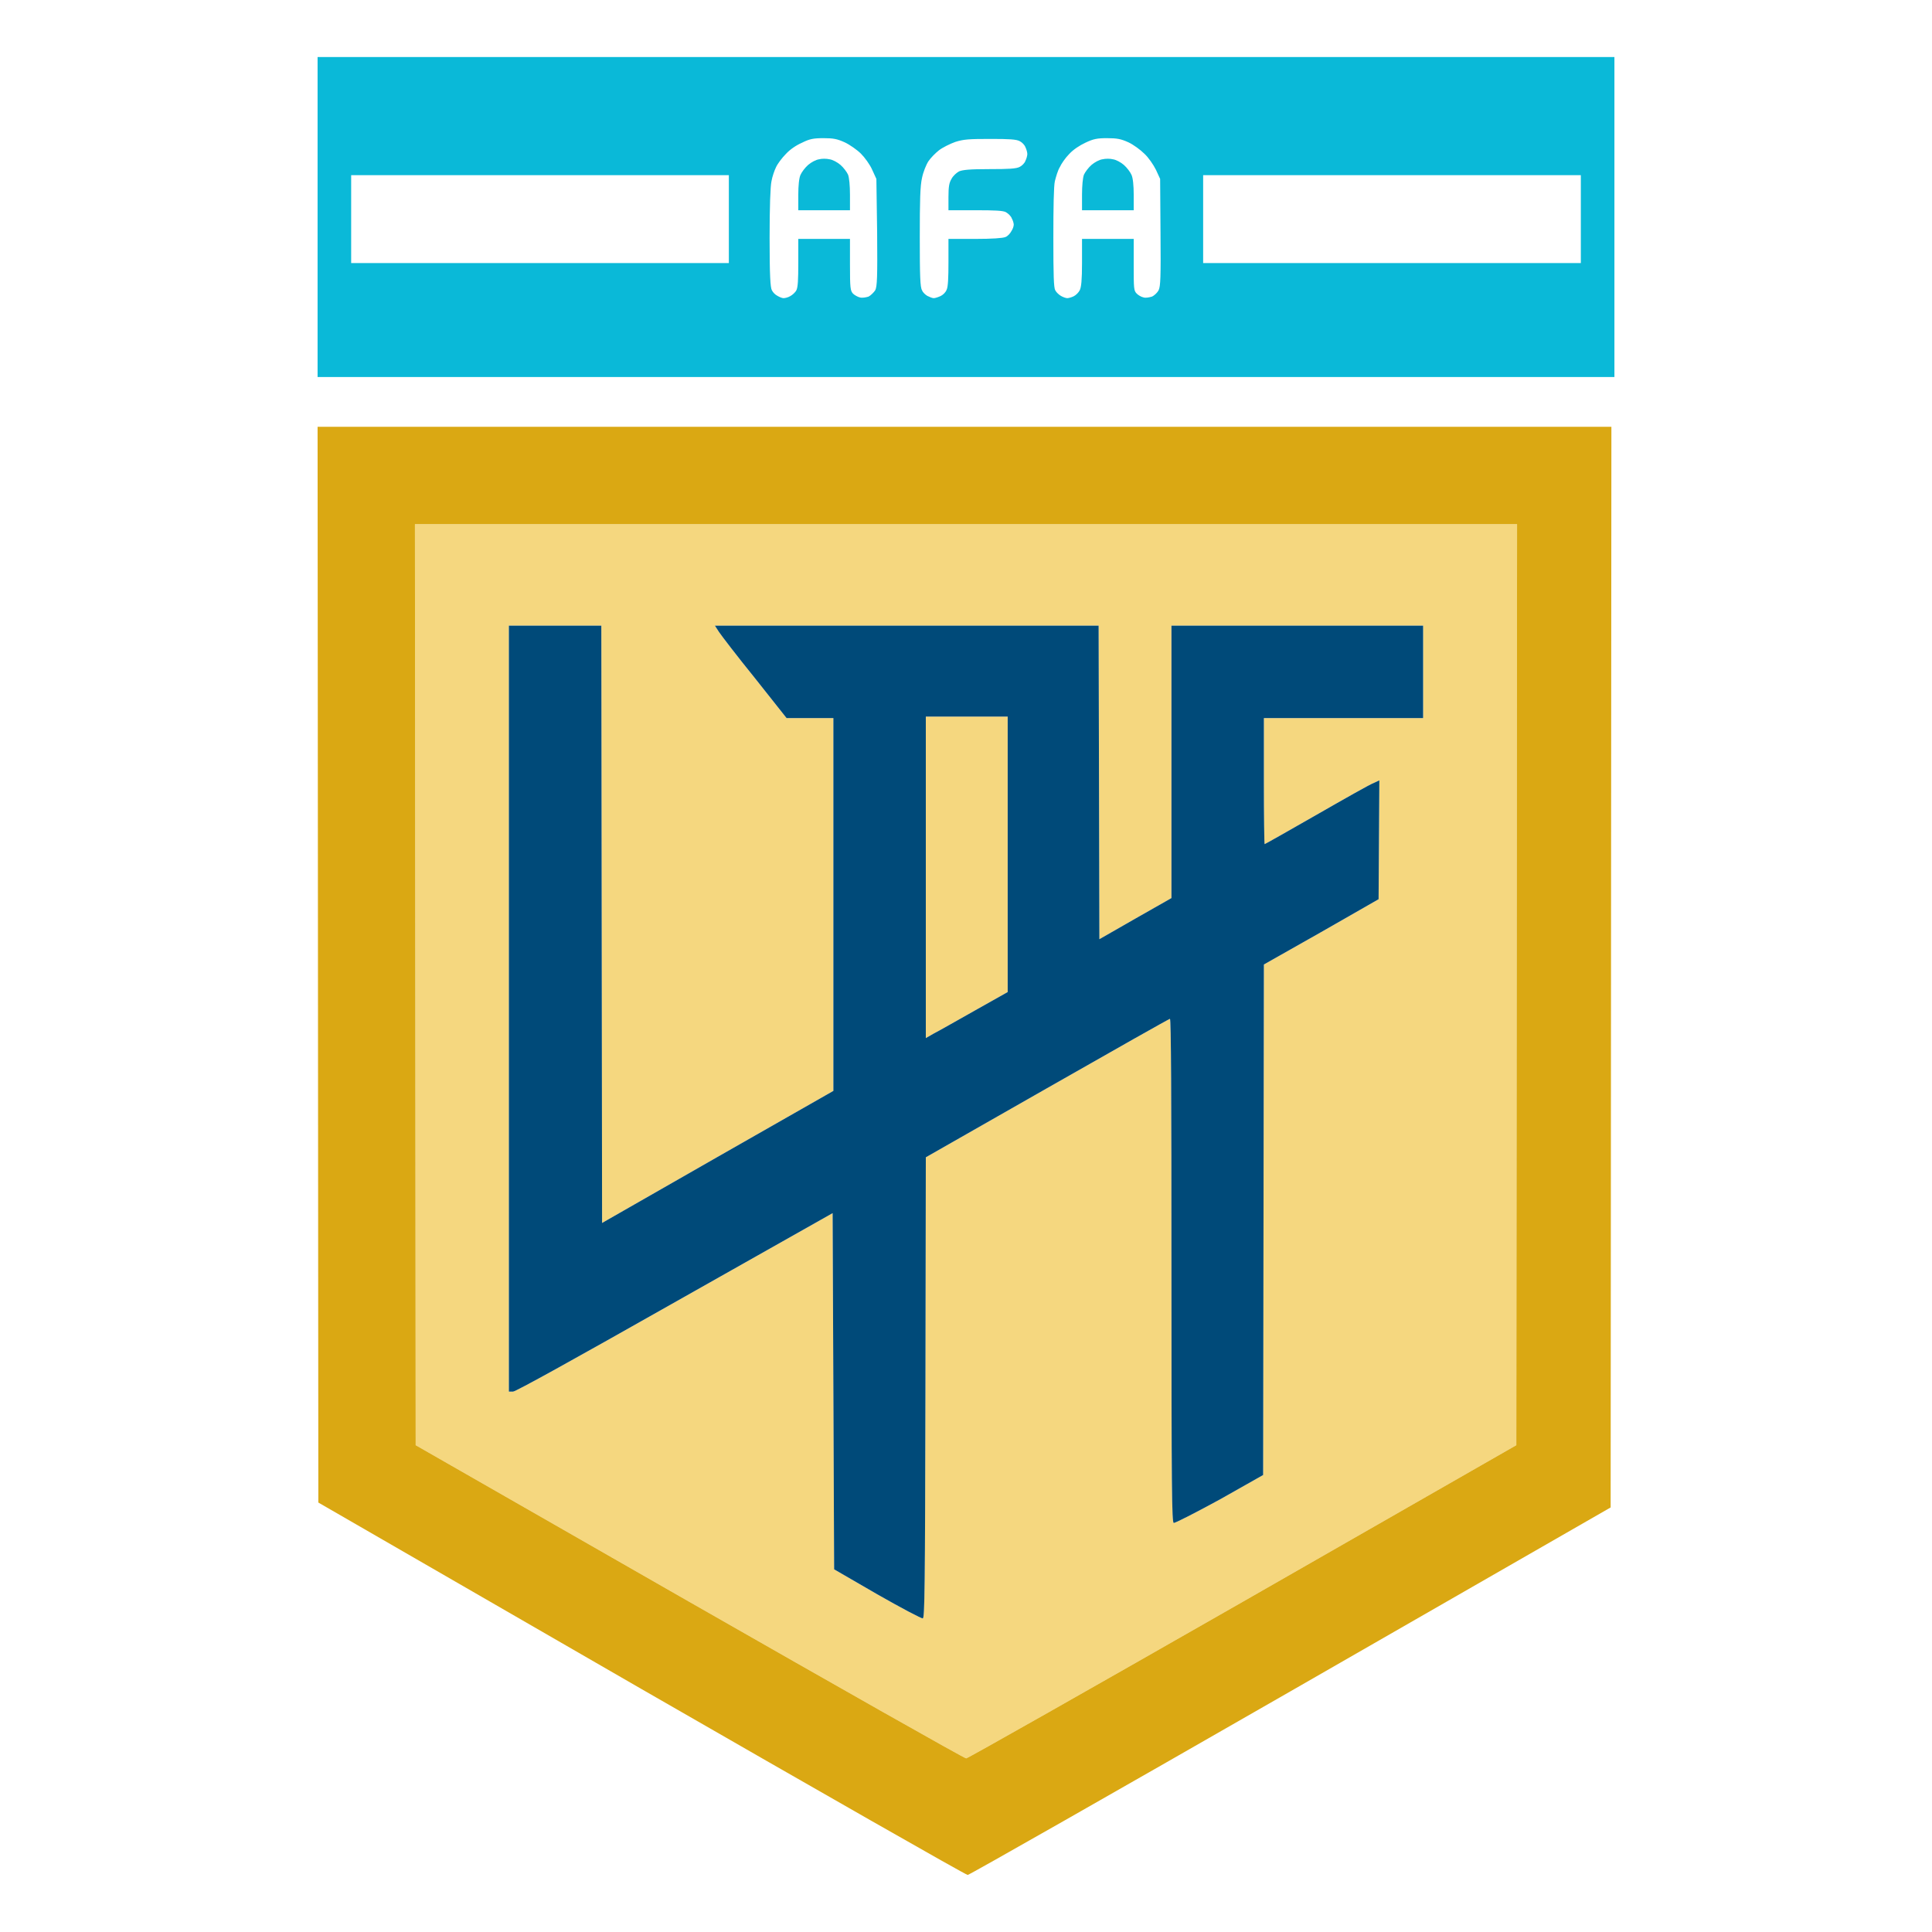
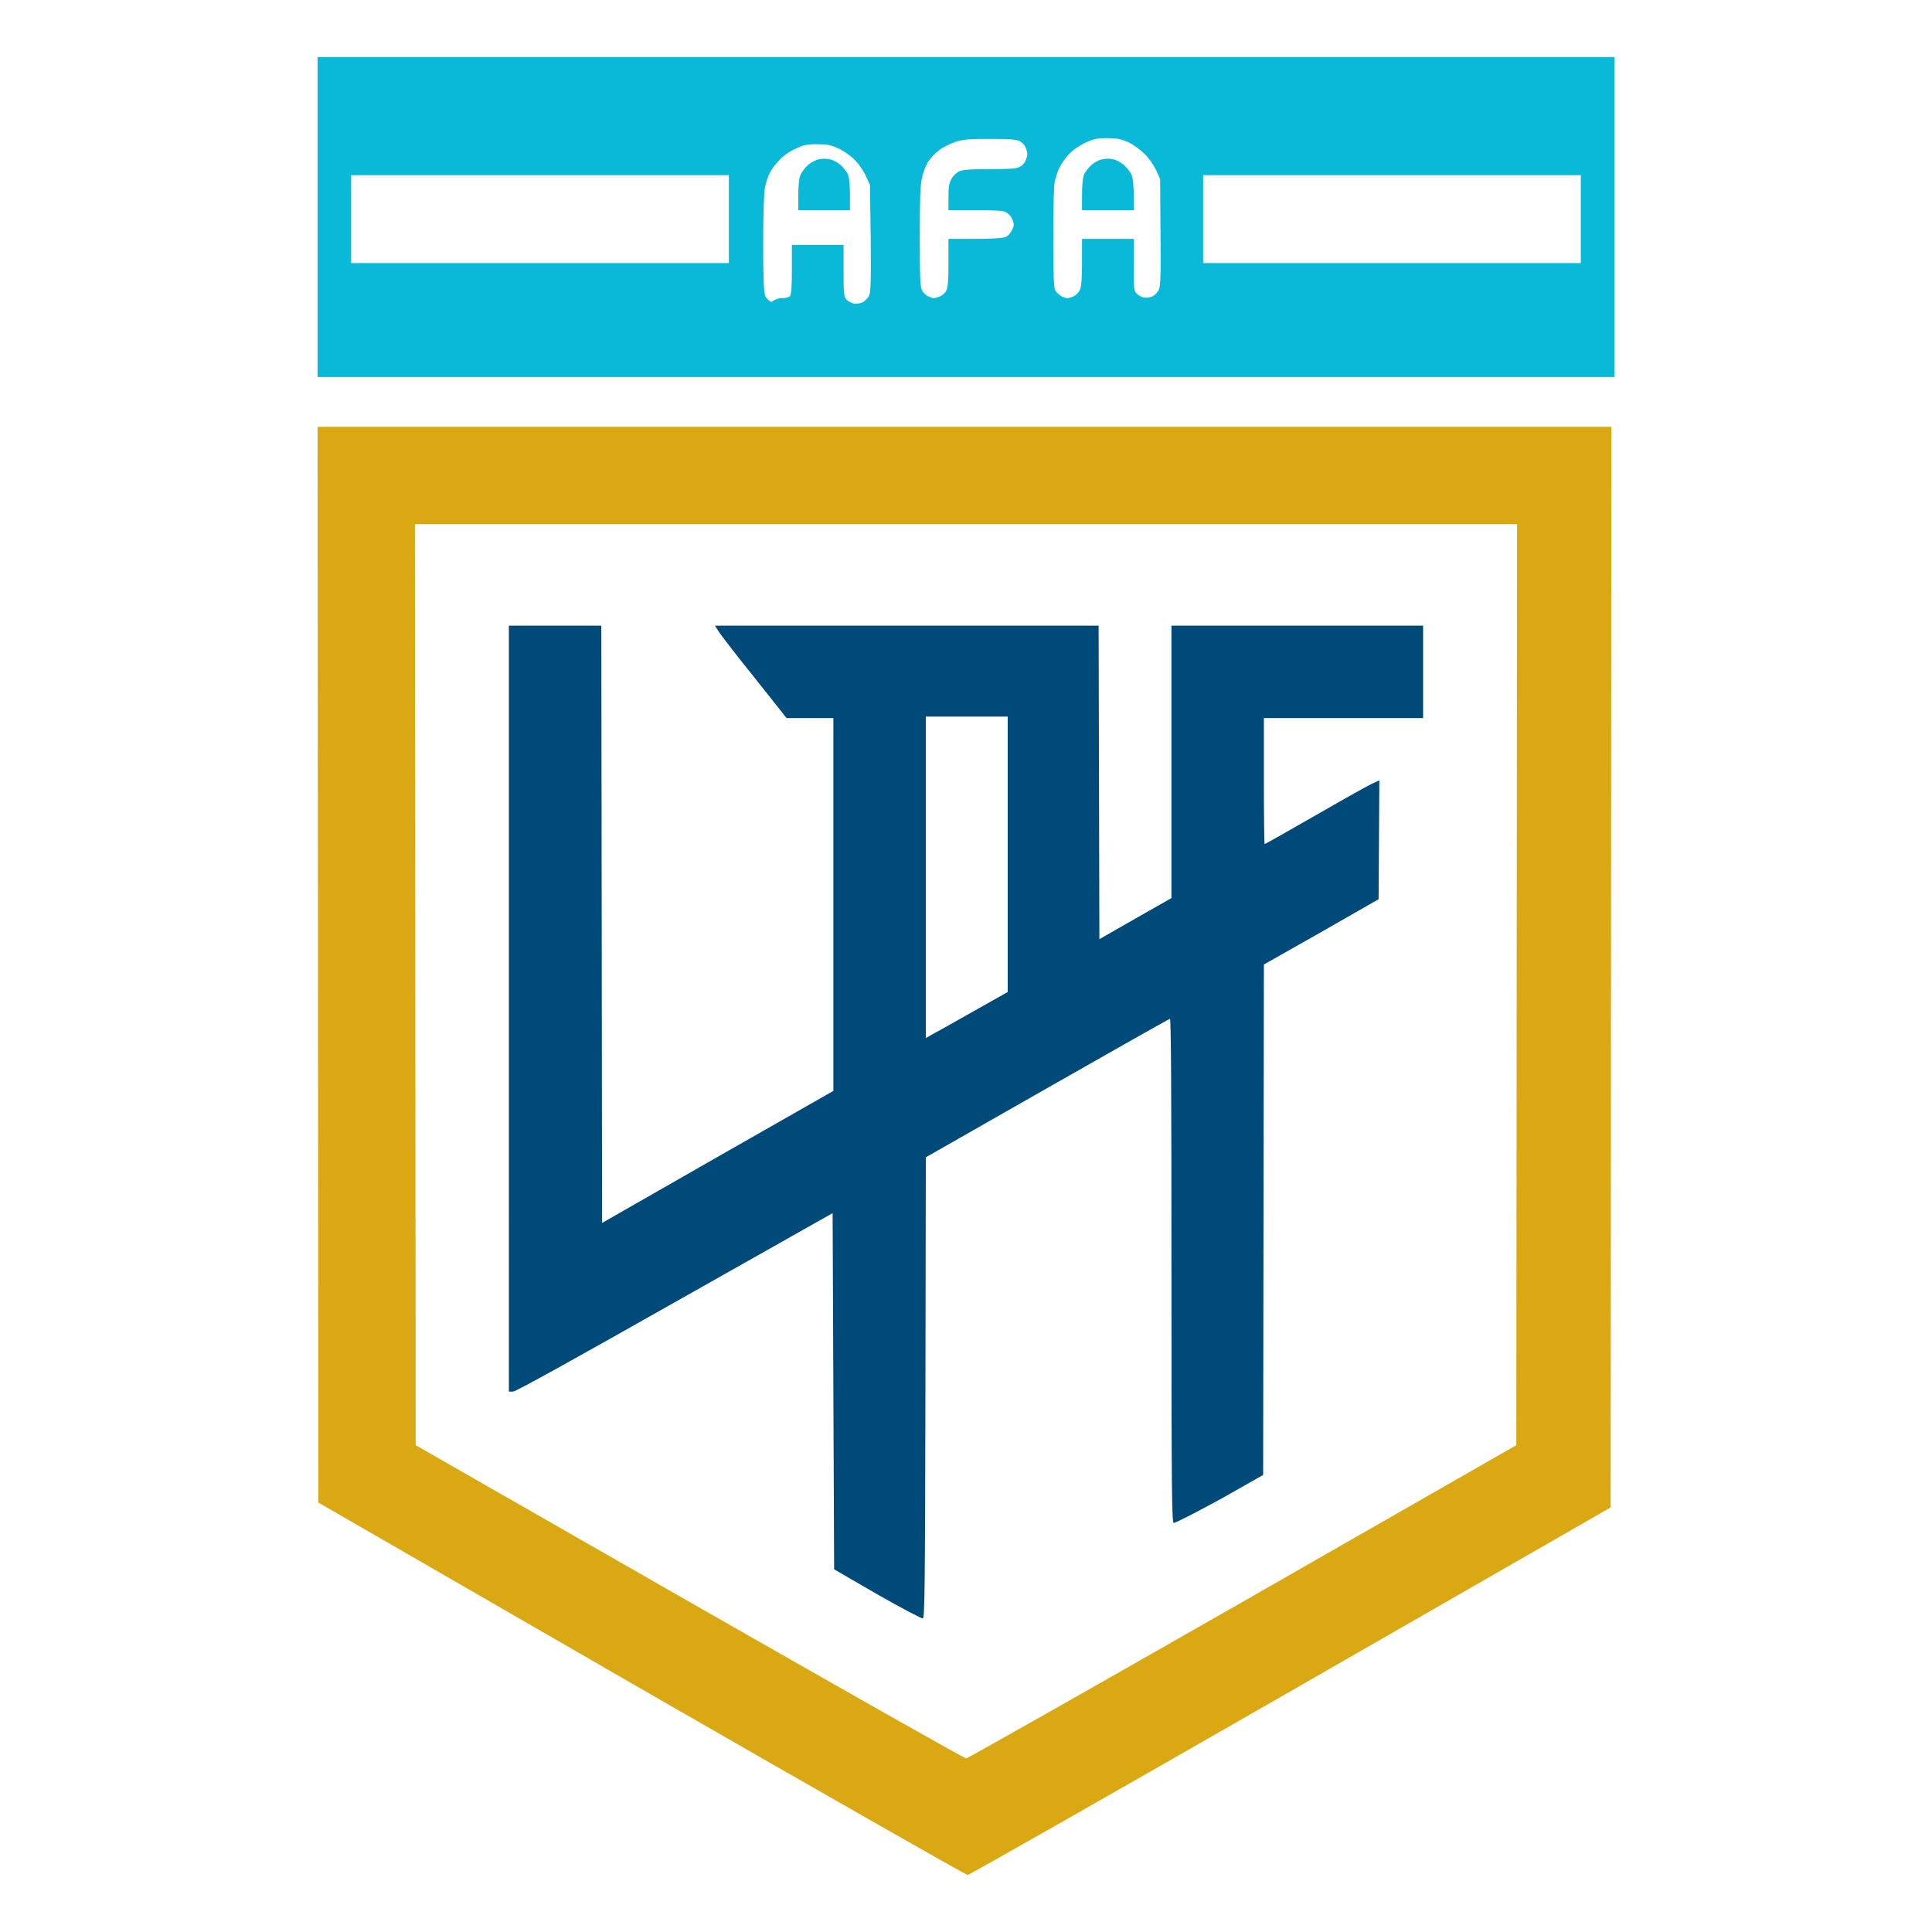
<svg xmlns="http://www.w3.org/2000/svg" version="1.0" id="Layer_1" x="0px" y="0px" width="800px" height="800px" viewBox="0 0 800 800" enable-background="new 0 0 800 800" xml:space="preserve">
  <g>
    <polygon points="140.41,47.994 140.41,50.651 661.152,50.651 661.152,134.395 143.065,134.395 143.065,47.994 140.41,47.994    140.41,50.651 140.41,47.994 137.754,47.994 137.754,139.707 666.309,139.707 666.309,45.339 137.754,45.339 137.754,47.994  " />
-     <path fill="#F5D77F" d="M400.077,728.101c-0.78,0-52.339-29.216-114.679-64.837l-113.272-64.841l-0.155-190.767l-0.157-190.612   h228.109h228.263l-0.154,190.612l-0.156,190.767l-113.273,64.841C452.263,698.885,400.704,728.101,400.077,728.101z    M382.11,670.137c0.782-0.154,0.938-11.251,1.094-95.618l0.156-95.307l50.153-28.591c27.654-15.781,50.621-28.747,50.934-28.747   c0.468-0.154,0.624,31.561,0.624,104.055c0,91.398,0.157,104.367,0.939,104.681c0.468,0.154,8.749-4.064,19.06-9.687l17.968-10.156   l0.156-105.619l0.155-105.772l23.749-13.437l23.748-13.593l0.156-24.529l0.157-24.686l-2.345,1.093   c-1.406,0.47-11.874,6.406-23.592,13.125s-21.403,12.187-21.56,12.187c-0.158,0-0.314-11.718-0.314-26.092v-26.092h32.968h32.966   V278.29v-19.217h-52.027h-52.185v56.402v56.402l-14.841,8.437l-15.001,8.593l-0.155-64.995l-0.157-64.839h-79.368h-79.525   l1.719,2.656c0.938,1.406,7.499,9.998,14.843,19.062l13.123,16.561h9.688h9.687v77.183v77.182l-47.965,27.341l-47.809,27.343   l-0.156-123.742l-0.157-123.584h-19.217h-19.062v158.583v158.582h1.719c1.095,0,24.53-12.969,67.026-37.03l65.308-36.871   l0.313,73.744l0.313,73.745l17.812,10.312C373.049,665.763,381.643,670.294,382.11,670.137z M386.642,427.967l-3.281,1.874v-66.557   v-66.559h17.031h16.872v57.027v57.028l-13.592,7.654C396.172,422.654,388.517,427.028,386.642,427.967z" />
-     <path fill="#0AB9D8" d="M399.923,156.112H131.504V89.866V23.622h268.419h268.573v66.244v66.246H399.923z M324.458,123.458   c0.626,0,1.876-0.312,2.657-0.78c0.938-0.47,2.187-1.563,2.655-2.5c0.625-1.25,0.782-4.219,0.782-11.405v-9.844h10.779h10.624   v10.624c0,9.843,0.157,10.781,1.25,12.031c0.626,0.624,2.031,1.405,2.813,1.563c0.937,0.312,2.499,0,3.593-0.313   c0.938-0.469,2.188-1.719,2.813-2.655c0.781-1.563,0.938-5.313,0.781-23.905l-0.313-22.186l-1.719-3.75   c-0.938-2.188-3.124-5.156-4.688-6.719c-1.562-1.561-4.687-3.749-6.718-4.687c-3.125-1.406-4.688-1.719-8.749-1.719   c-4.219,0-5.781,0.313-8.906,1.876c-2.5,1.093-4.999,2.812-6.719,4.686c-1.562,1.563-3.437,4.063-4.062,5.47   c-0.625,1.249-1.562,3.905-1.874,5.78c-0.47,2.031-0.782,10.78-0.782,23.437c0,15.623,0.313,20.623,0.938,21.717   c0.469,0.937,1.406,1.873,2.344,2.343C322.74,122.989,323.834,123.458,324.458,123.458z M341.332,87.055h-10.779v-6.406   c0-3.749,0.313-7.03,0.938-8.28c0.468-1.095,1.874-2.969,3.124-4.062c1.25-1.094,3.281-2.188,4.531-2.344   c1.094-0.313,3.124-0.313,4.374,0c1.25,0.155,3.281,1.25,4.531,2.344c1.25,1.093,2.656,2.967,3.125,4.062   c0.469,1.25,0.78,4.531,0.78,8.28v6.406H341.332z M386.642,123.458c0.625,0,2.031-0.469,2.968-0.938   c0.938-0.47,2.031-1.563,2.345-2.5c0.625-1.093,0.781-5.156,0.781-11.404v-9.688h10.937c7.188,0,11.563-0.313,12.655-0.78   c0.937-0.313,2.031-1.563,2.5-2.5c0.625-0.938,0.938-2.032,0.938-2.656c0-0.469-0.313-1.719-0.781-2.5   c-0.313-0.938-1.406-2.031-2.5-2.656c-1.249-0.625-4.375-0.781-12.655-0.781h-11.093v-5.468c0-4.376,0.313-5.938,1.25-7.5   c0.625-1.25,2.031-2.5,3.124-3.124c1.563-0.626,4.22-0.939,12.655-0.939c7.97,0,11.094-0.154,12.501-0.937   c0.936-0.469,2.03-1.563,2.343-2.5c0.467-0.937,0.781-2.187,0.781-2.813c0-0.624-0.314-1.874-0.781-2.813   c-0.313-0.937-1.407-2.03-2.343-2.499c-1.407-0.781-4.375-0.938-12.188-0.938c-8.905,0-11.093,0.156-14.531,1.25   c-2.187,0.78-5.313,2.344-6.718,3.437c-1.406,1.096-3.438,3.126-4.375,4.532c-0.937,1.405-2.187,4.529-2.656,6.874   c-0.78,3.281-0.937,9.374-0.937,24.686c0,15.78,0.156,20.78,0.937,21.874c0.313,0.937,1.406,1.873,2.188,2.343   C384.923,122.989,386.017,123.458,386.642,123.458z M441.95,123.458c0.469,0,1.718-0.312,2.655-0.78   c0.939-0.47,2.033-1.563,2.5-2.5c0.626-1.25,0.938-4.219,0.938-11.405v-9.844h10.625h10.78v10.624c0,9.843,0,10.781,1.25,12.031   c0.625,0.624,1.875,1.405,2.812,1.563c0.781,0.312,2.344,0,3.438-0.313c1.094-0.469,2.344-1.719,2.812-2.655   c0.782-1.563,0.938-5.313,0.782-23.905l-0.156-22.186l-1.719-3.75c-1.095-2.188-3.124-5.156-4.844-6.719   c-1.563-1.561-4.532-3.749-6.563-4.687c-3.125-1.406-4.687-1.719-8.904-1.719c-4.063,0-5.626,0.313-8.906,1.876   c-2.345,1.093-5,2.812-6.718,4.686c-1.563,1.563-3.282,4.063-3.905,5.47c-0.782,1.249-1.563,3.905-2.033,5.78   c-0.468,2.031-0.625,10.78-0.625,23.437c0,15.623,0.157,20.623,0.78,21.717c0.471,0.937,1.563,1.873,2.345,2.343   C440.076,122.989,441.325,123.458,441.95,123.458z M458.668,87.055h-10.625v-6.406c0-3.749,0.313-7.03,0.781-8.28   c0.47-1.095,1.877-2.969,3.126-4.062c1.25-1.094,3.279-2.188,4.53-2.344c1.25-0.313,3.281-0.313,4.375,0   c1.25,0.155,3.28,1.25,4.53,2.344c1.249,1.093,2.656,2.967,3.125,4.062c0.625,1.25,0.938,4.531,0.938,8.28v6.406H458.668z    M223.528,108.929h78.275V90.804v-18.28h-78.275h-78.119v18.28v18.125H223.528z M576.471,108.929h78.12V90.804v-18.28h-78.12   h-78.274v18.28v18.125H576.471z" />
+     <path fill="#0AB9D8" d="M399.923,156.112H131.504V89.866V23.622h268.419h268.573v66.244v66.246H399.923z M324.458,123.458   c0.626,0,1.876-0.312,2.657-0.78c0.625-1.25,0.782-4.219,0.782-11.405v-9.844h10.779h10.624   v10.624c0,9.843,0.157,10.781,1.25,12.031c0.626,0.624,2.031,1.405,2.813,1.563c0.937,0.312,2.499,0,3.593-0.313   c0.938-0.469,2.188-1.719,2.813-2.655c0.781-1.563,0.938-5.313,0.781-23.905l-0.313-22.186l-1.719-3.75   c-0.938-2.188-3.124-5.156-4.688-6.719c-1.562-1.561-4.687-3.749-6.718-4.687c-3.125-1.406-4.688-1.719-8.749-1.719   c-4.219,0-5.781,0.313-8.906,1.876c-2.5,1.093-4.999,2.812-6.719,4.686c-1.562,1.563-3.437,4.063-4.062,5.47   c-0.625,1.249-1.562,3.905-1.874,5.78c-0.47,2.031-0.782,10.78-0.782,23.437c0,15.623,0.313,20.623,0.938,21.717   c0.469,0.937,1.406,1.873,2.344,2.343C322.74,122.989,323.834,123.458,324.458,123.458z M341.332,87.055h-10.779v-6.406   c0-3.749,0.313-7.03,0.938-8.28c0.468-1.095,1.874-2.969,3.124-4.062c1.25-1.094,3.281-2.188,4.531-2.344   c1.094-0.313,3.124-0.313,4.374,0c1.25,0.155,3.281,1.25,4.531,2.344c1.25,1.093,2.656,2.967,3.125,4.062   c0.469,1.25,0.78,4.531,0.78,8.28v6.406H341.332z M386.642,123.458c0.625,0,2.031-0.469,2.968-0.938   c0.938-0.47,2.031-1.563,2.345-2.5c0.625-1.093,0.781-5.156,0.781-11.404v-9.688h10.937c7.188,0,11.563-0.313,12.655-0.78   c0.937-0.313,2.031-1.563,2.5-2.5c0.625-0.938,0.938-2.032,0.938-2.656c0-0.469-0.313-1.719-0.781-2.5   c-0.313-0.938-1.406-2.031-2.5-2.656c-1.249-0.625-4.375-0.781-12.655-0.781h-11.093v-5.468c0-4.376,0.313-5.938,1.25-7.5   c0.625-1.25,2.031-2.5,3.124-3.124c1.563-0.626,4.22-0.939,12.655-0.939c7.97,0,11.094-0.154,12.501-0.937   c0.936-0.469,2.03-1.563,2.343-2.5c0.467-0.937,0.781-2.187,0.781-2.813c0-0.624-0.314-1.874-0.781-2.813   c-0.313-0.937-1.407-2.03-2.343-2.499c-1.407-0.781-4.375-0.938-12.188-0.938c-8.905,0-11.093,0.156-14.531,1.25   c-2.187,0.78-5.313,2.344-6.718,3.437c-1.406,1.096-3.438,3.126-4.375,4.532c-0.937,1.405-2.187,4.529-2.656,6.874   c-0.78,3.281-0.937,9.374-0.937,24.686c0,15.78,0.156,20.78,0.937,21.874c0.313,0.937,1.406,1.873,2.188,2.343   C384.923,122.989,386.017,123.458,386.642,123.458z M441.95,123.458c0.469,0,1.718-0.312,2.655-0.78   c0.939-0.47,2.033-1.563,2.5-2.5c0.626-1.25,0.938-4.219,0.938-11.405v-9.844h10.625h10.78v10.624c0,9.843,0,10.781,1.25,12.031   c0.625,0.624,1.875,1.405,2.812,1.563c0.781,0.312,2.344,0,3.438-0.313c1.094-0.469,2.344-1.719,2.812-2.655   c0.782-1.563,0.938-5.313,0.782-23.905l-0.156-22.186l-1.719-3.75c-1.095-2.188-3.124-5.156-4.844-6.719   c-1.563-1.561-4.532-3.749-6.563-4.687c-3.125-1.406-4.687-1.719-8.904-1.719c-4.063,0-5.626,0.313-8.906,1.876   c-2.345,1.093-5,2.812-6.718,4.686c-1.563,1.563-3.282,4.063-3.905,5.47c-0.782,1.249-1.563,3.905-2.033,5.78   c-0.468,2.031-0.625,10.78-0.625,23.437c0,15.623,0.157,20.623,0.78,21.717c0.471,0.937,1.563,1.873,2.345,2.343   C440.076,122.989,441.325,123.458,441.95,123.458z M458.668,87.055h-10.625v-6.406c0-3.749,0.313-7.03,0.781-8.28   c0.47-1.095,1.877-2.969,3.126-4.062c1.25-1.094,3.279-2.188,4.53-2.344c1.25-0.313,3.281-0.313,4.375,0   c1.25,0.155,3.28,1.25,4.53,2.344c1.249,1.093,2.656,2.967,3.125,4.062c0.625,1.25,0.938,4.531,0.938,8.28v6.406H458.668z    M223.528,108.929h78.275V90.804v-18.28h-78.275h-78.119v18.28v18.125H223.528z M576.471,108.929h78.12V90.804v-18.28h-78.12   h-78.274v18.28v18.125H576.471z" />
    <path fill="#DAA813" d="M400.704,776.378c-0.782,0-61.559-34.684-135.147-77.025l-133.74-77.182l-0.155-222.641l-0.157-222.795   h267.793h267.949l-0.155,223.735l-0.156,223.732L534.443,700.29C461.479,742.163,401.329,776.378,400.704,776.378z    M400.077,728.101c0.627,0,52.186-29.216,114.524-64.837l113.273-64.841l0.156-190.767l0.154-190.612H399.923H171.813   l0.157,190.612l0.155,190.767l113.272,64.841C347.738,698.885,399.297,728.101,400.077,728.101z" />
    <path fill="#004A79" d="M382.11,670.137c-0.468,0.157-9.062-4.374-18.904-9.999l-17.812-10.312l-0.313-73.745l-0.313-73.744   l-65.308,36.871c-42.496,24.062-65.932,37.03-67.026,37.03h-1.719V417.656V259.073h19.062h19.217l0.157,123.584l0.156,123.742   l47.809-27.343l47.965-27.341v-77.182v-77.183h-9.687h-9.688l-13.123-16.561c-7.344-9.063-13.905-17.655-14.843-19.062   l-1.719-2.656h79.525h79.368l0.157,64.839l0.155,64.995l15.001-8.593l14.841-8.437v-56.402v-56.402h52.185h52.027v19.217v19.062   h-32.966H523.35v26.092c0,14.374,0.156,26.092,0.314,26.092c0.156,0,9.842-5.468,21.56-12.187s22.186-12.655,23.592-13.125   l2.345-1.093l-0.157,24.686l-0.156,24.529l-23.748,13.593l-23.749,13.437l-0.155,105.772l-0.156,105.619l-17.968,10.156   c-10.311,5.622-18.592,9.841-19.06,9.687c-0.782-0.313-0.939-13.282-0.939-104.681c0-72.494-0.156-104.209-0.624-104.055   c-0.313,0-23.279,12.966-50.934,28.747l-50.153,28.591l-0.156,95.307C383.048,658.886,382.893,669.982,382.11,670.137z    M386.642,427.967c1.875-0.938,9.53-5.313,17.03-9.531l13.592-7.654v-57.028v-57.027h-16.872H383.36v66.559v66.557L386.642,427.967   z" />
  </g>
</svg>